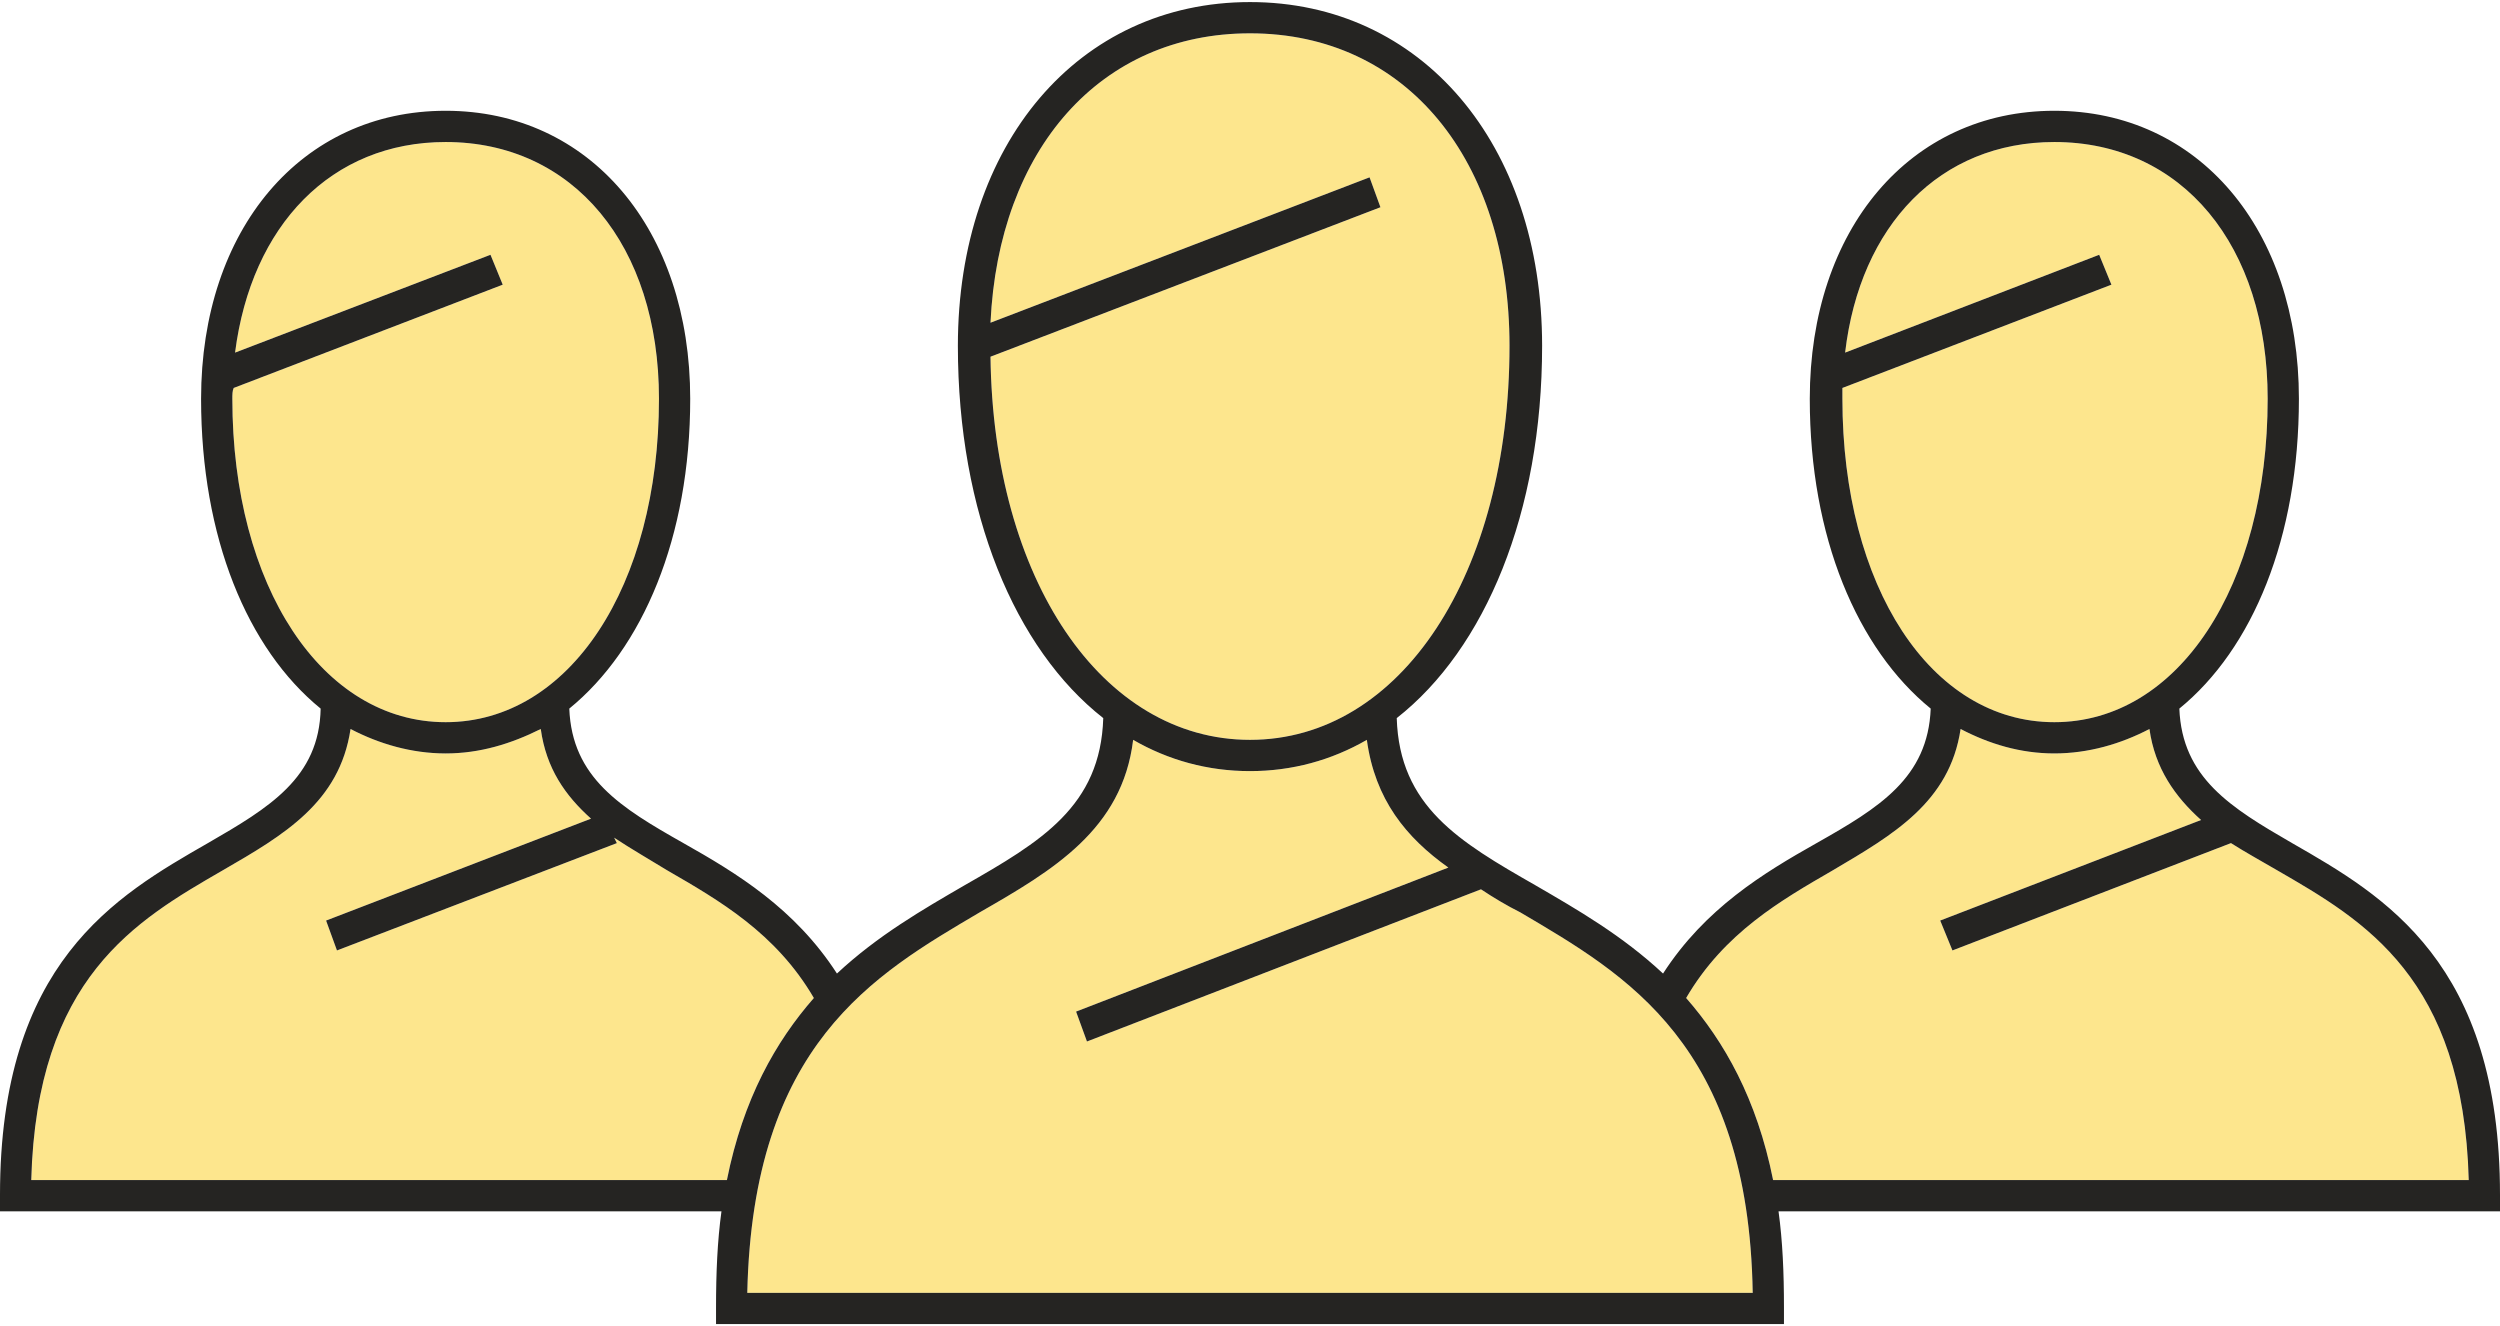
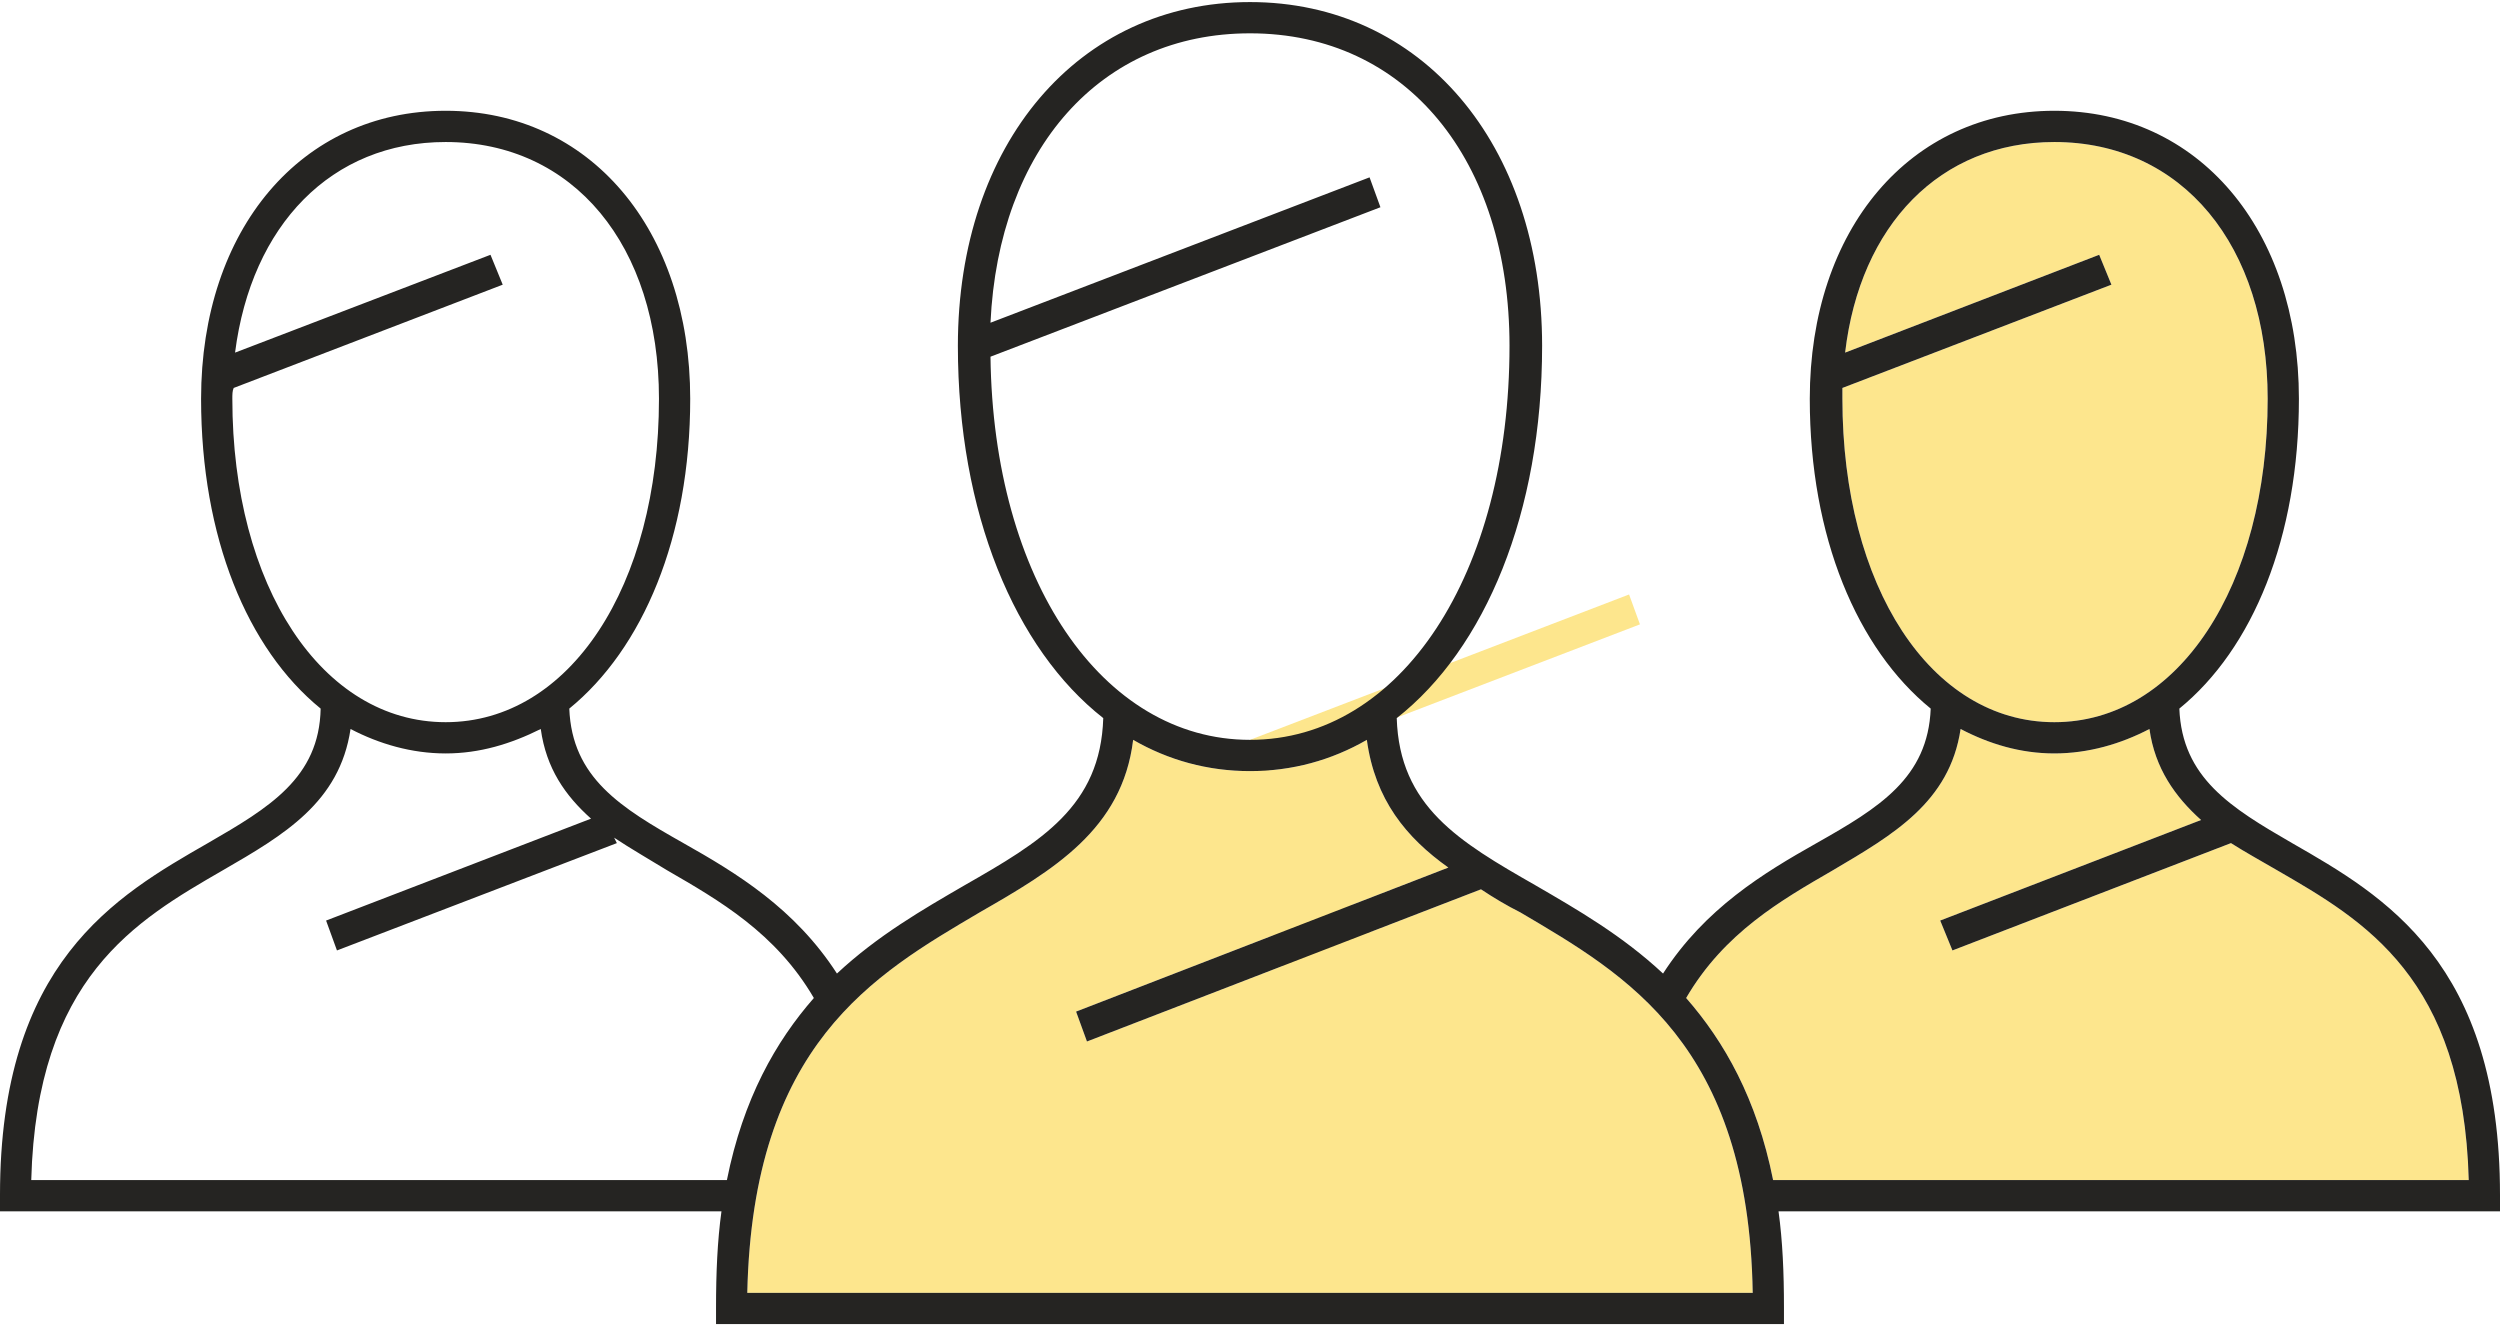
<svg xmlns="http://www.w3.org/2000/svg" xml:space="preserve" width="279px" height="148px" version="1.1" style="shape-rendering:geometricPrecision; text-rendering:geometricPrecision; image-rendering:optimizeQuality; fill-rule:evenodd; clip-rule:evenodd" viewBox="0 0 18.4 9.73">
  <defs>
    <style type="text/css"> .fil0 {fill:#FDE68D;fill-rule:nonzero} .fil1 {fill:#252422;fill-rule:nonzero} </style>
  </defs>
  <g id="Livello_x0020_1">
    <path class="fil0" d="M15.12 5.3c0.91,0 1.57,-1 1.57,-2.38 0,-1.13 -0.63,-1.89 -1.57,-1.89 -0.84,0 -1.43,0.61 -1.54,1.55l1.87 -0.72 0.09 0.22 -1.98 0.76c0,0.02 0,0.05 0,0.08 0,1.38 0.65,2.38 1.56,2.38z" />
-     <path class="fil0" d="M9.2 5.43c1.11,0 1.91,-1.22 1.91,-2.9 0,-1.37 -0.76,-2.3 -1.91,-2.3 -1.1,0 -1.85,0.85 -1.91,2.13l2.79 -1.07 0.08 0.22 -2.87 1.1c0.02,1.64 0.82,2.82 1.91,2.82z" />
-     <path class="fil0" d="M3.28 5.3c0.91,0 1.57,-1 1.57,-2.38 0,-1.13 -0.63,-1.89 -1.57,-1.89 -0.84,0 -1.43,0.61 -1.55,1.55l1.88 -0.72 0.09 0.22 -1.98 0.76c-0.01,0.02 -0.01,0.05 -0.01,0.08 0,1.38 0.66,2.38 1.57,2.38z" />
+     <path class="fil0" d="M9.2 5.43l2.79 -1.07 0.08 0.22 -2.87 1.1c0.02,1.64 0.82,2.82 1.91,2.82z" />
    <path class="fil0" d="M16.76 6.39c-0.12,-0.07 -0.23,-0.13 -0.34,-0.2l-2.05 0.79 -0.09 -0.22 1.92 -0.74c-0.19,-0.17 -0.34,-0.38 -0.38,-0.67 -0.21,0.11 -0.45,0.18 -0.7,0.18 -0.25,0 -0.48,-0.07 -0.69,-0.18 -0.08,0.54 -0.5,0.78 -0.94,1.04 -0.38,0.22 -0.8,0.46 -1.08,0.94 0.28,0.32 0.52,0.74 0.64,1.34l5.12 0c-0.04,-1.49 -0.77,-1.91 -1.41,-2.28z" />
-     <path class="fil0" d="M4.91 6.39c-0.13,-0.08 -0.27,-0.16 -0.39,-0.24l0.02 0.04 -2.06 0.79 -0.08 -0.22 1.95 -0.75c-0.19,-0.17 -0.33,-0.37 -0.37,-0.66 -0.22,0.11 -0.45,0.18 -0.7,0.18 -0.25,0 -0.49,-0.07 -0.7,-0.18 -0.08,0.54 -0.49,0.78 -0.94,1.04 -0.64,0.37 -1.37,0.79 -1.41,2.28l5.12 0c0.12,-0.6 0.36,-1.02 0.64,-1.34 -0.28,-0.48 -0.7,-0.72 -1.08,-0.94z" />
    <path class="fil0" d="M11.19 6.7c-0.1,-0.05 -0.2,-0.11 -0.29,-0.17l-2.9 1.12 -0.08 -0.22 2.74 -1.06c-0.31,-0.22 -0.54,-0.5 -0.6,-0.94 -0.26,0.15 -0.55,0.23 -0.86,0.23 -0.31,0 -0.6,-0.08 -0.86,-0.23 -0.08,0.66 -0.59,0.96 -1.13,1.27 -0.78,0.46 -1.67,0.97 -1.71,2.8l7.4 0c-0.03,-1.83 -0.93,-2.34 -1.71,-2.8z" />
    <path class="fil1" d="M13.05 8.67c-0.12,-0.6 -0.36,-1.02 -0.64,-1.34 0.28,-0.48 0.7,-0.72 1.08,-0.94 0.44,-0.26 0.86,-0.5 0.94,-1.04 0.21,0.11 0.44,0.18 0.69,0.18 0.25,0 0.49,-0.07 0.7,-0.18 0.04,0.29 0.19,0.5 0.38,0.67l-1.92 0.74 0.09 0.22 2.05 -0.79c0.11,0.07 0.22,0.13 0.34,0.2 0.64,0.37 1.37,0.79 1.41,2.28l-5.12 0zm-7.55 0.83c0.04,-1.83 0.93,-2.34 1.71,-2.8 0.54,-0.31 1.05,-0.61 1.13,-1.27 0.26,0.15 0.55,0.23 0.86,0.23 0.31,0 0.6,-0.08 0.86,-0.23 0.06,0.44 0.29,0.72 0.6,0.94l-2.74 1.06 0.08 0.22 2.9 -1.12c0.09,0.06 0.19,0.12 0.29,0.17 0.78,0.46 1.68,0.97 1.71,2.8l-7.4 0zm-5.27 -0.83c0.04,-1.49 0.77,-1.91 1.41,-2.28 0.45,-0.26 0.86,-0.5 0.94,-1.04 0.21,0.11 0.45,0.18 0.7,0.18 0.25,0 0.48,-0.07 0.7,-0.18 0.04,0.29 0.18,0.49 0.37,0.66l-1.95 0.75 0.08 0.22 2.06 -0.79 -0.02 -0.04c0.12,0.08 0.26,0.16 0.39,0.24 0.38,0.22 0.8,0.46 1.08,0.94 -0.28,0.32 -0.52,0.74 -0.64,1.34l-5.12 0zm1.48 -5.75c0,-0.03 0,-0.06 0.01,-0.08l1.98 -0.76 -0.09 -0.22 -1.88 0.72c0.12,-0.94 0.71,-1.55 1.55,-1.55 0.94,0 1.57,0.76 1.57,1.89 0,1.38 -0.66,2.38 -1.57,2.38 -0.91,0 -1.57,-1 -1.57,-2.38zm5.58 -0.31l2.87 -1.1 -0.08 -0.22 -2.79 1.07c0.06,-1.28 0.81,-2.13 1.91,-2.13 1.15,0 1.91,0.93 1.91,2.3 0,1.68 -0.8,2.9 -1.91,2.9 -1.09,0 -1.89,-1.18 -1.91,-2.82zm6.27 0.31c0,-0.03 0,-0.06 0,-0.08l1.98 -0.76 -0.09 -0.22 -1.87 0.72c0.11,-0.94 0.7,-1.55 1.54,-1.55 0.94,0 1.57,0.76 1.57,1.89 0,1.38 -0.66,2.38 -1.57,2.38 -0.91,0 -1.56,-1 -1.56,-2.38zm3.31 3.27c-0.45,-0.26 -0.81,-0.48 -0.83,-0.99 0.54,-0.44 0.88,-1.26 0.88,-2.28 0,-1.25 -0.74,-2.12 -1.8,-2.12 -1.06,0 -1.8,0.87 -1.8,2.12 0,1.02 0.35,1.84 0.89,2.28 -0.02,0.51 -0.38,0.73 -0.84,0.99 -0.39,0.22 -0.82,0.48 -1.13,0.96 -0.3,-0.28 -0.63,-0.47 -0.94,-0.65 -0.56,-0.32 -1,-0.58 -1.02,-1.23 0.65,-0.51 1.07,-1.51 1.07,-2.74 0,-1.49 -0.89,-2.53 -2.15,-2.53 -1.26,0 -2.15,1.04 -2.15,2.53 0,1.23 0.42,2.23 1.07,2.74 -0.02,0.65 -0.46,0.91 -1.02,1.23 -0.31,0.18 -0.64,0.37 -0.94,0.65 -0.31,-0.48 -0.74,-0.74 -1.13,-0.96 -0.46,-0.26 -0.82,-0.48 -0.84,-0.99 0.54,-0.44 0.89,-1.26 0.89,-2.28 0,-1.25 -0.74,-2.12 -1.8,-2.12 -1.06,0 -1.8,0.87 -1.8,2.12 0,1.02 0.34,1.84 0.88,2.28 -0.01,0.51 -0.38,0.73 -0.83,0.99 -0.68,0.39 -1.53,0.88 -1.53,2.59l0 0.12 5.31 0c-0.03,0.22 -0.04,0.45 -0.04,0.71l0 0.12 7.86 0 0 -0.12c0,-0.26 -0.01,-0.49 -0.04,-0.71l5.31 0 0 -0.12c0,-1.71 -0.85,-2.2 -1.53,-2.59z" />
  </g>
</svg>